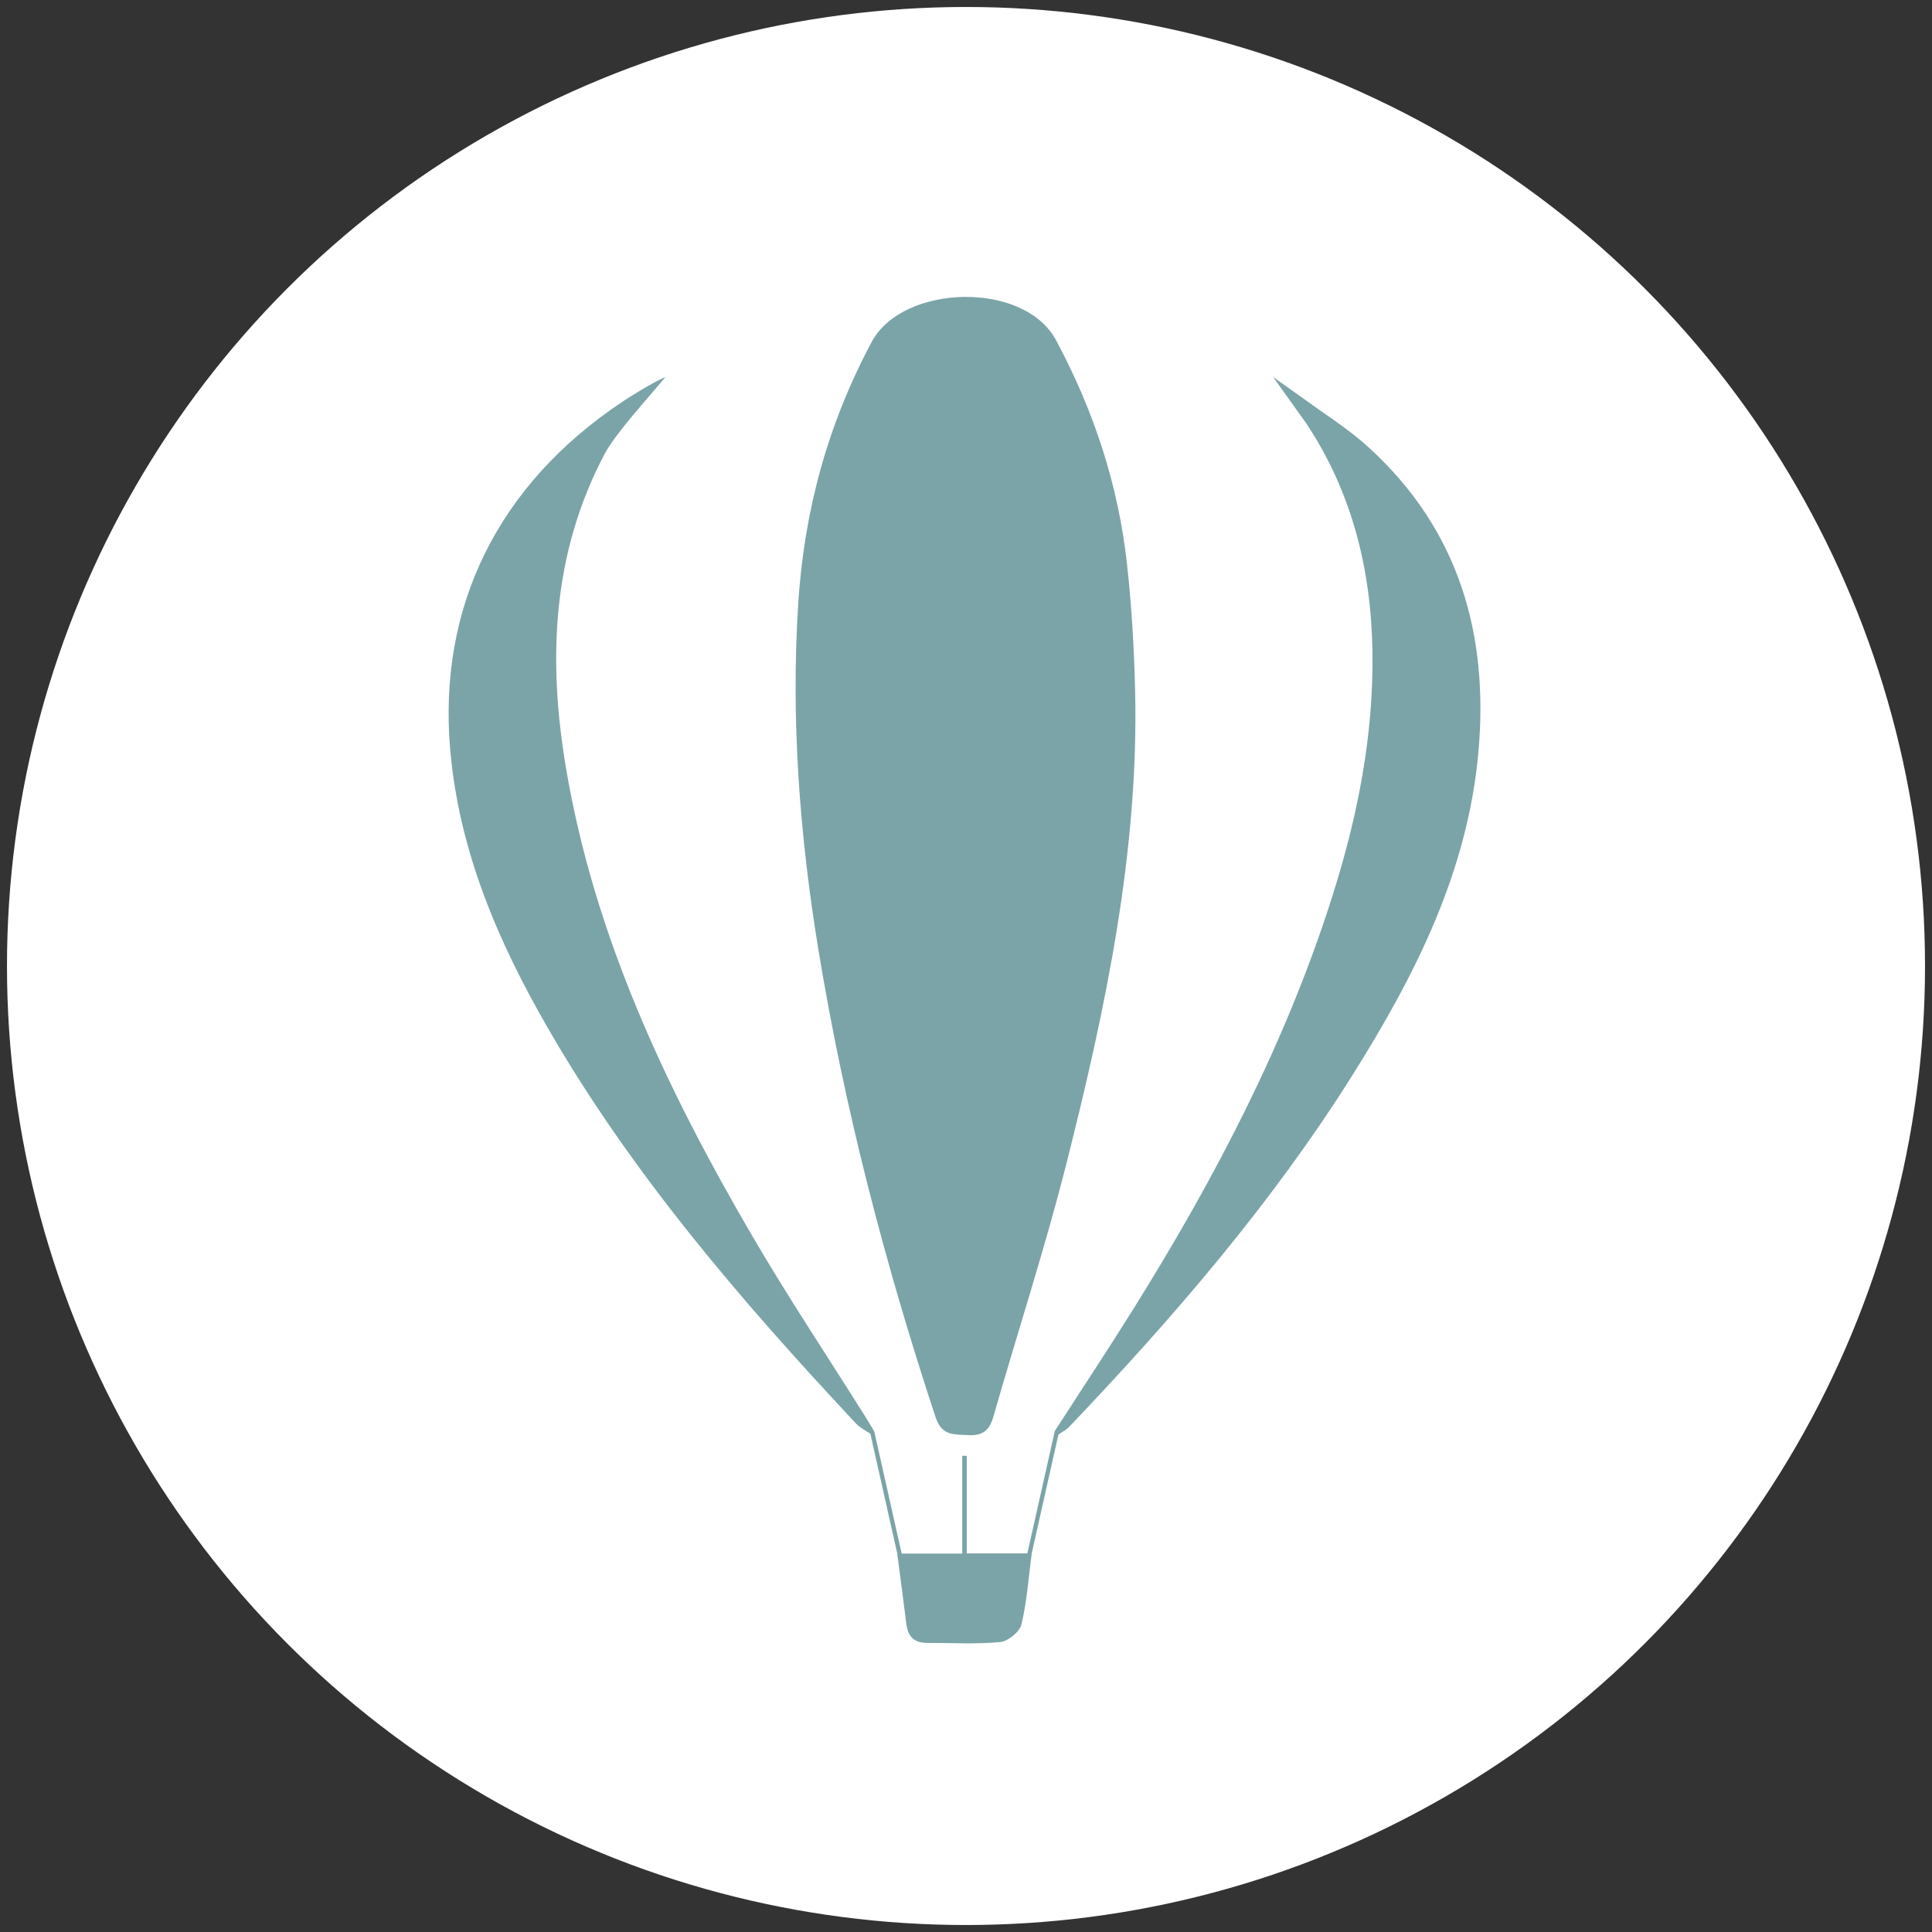
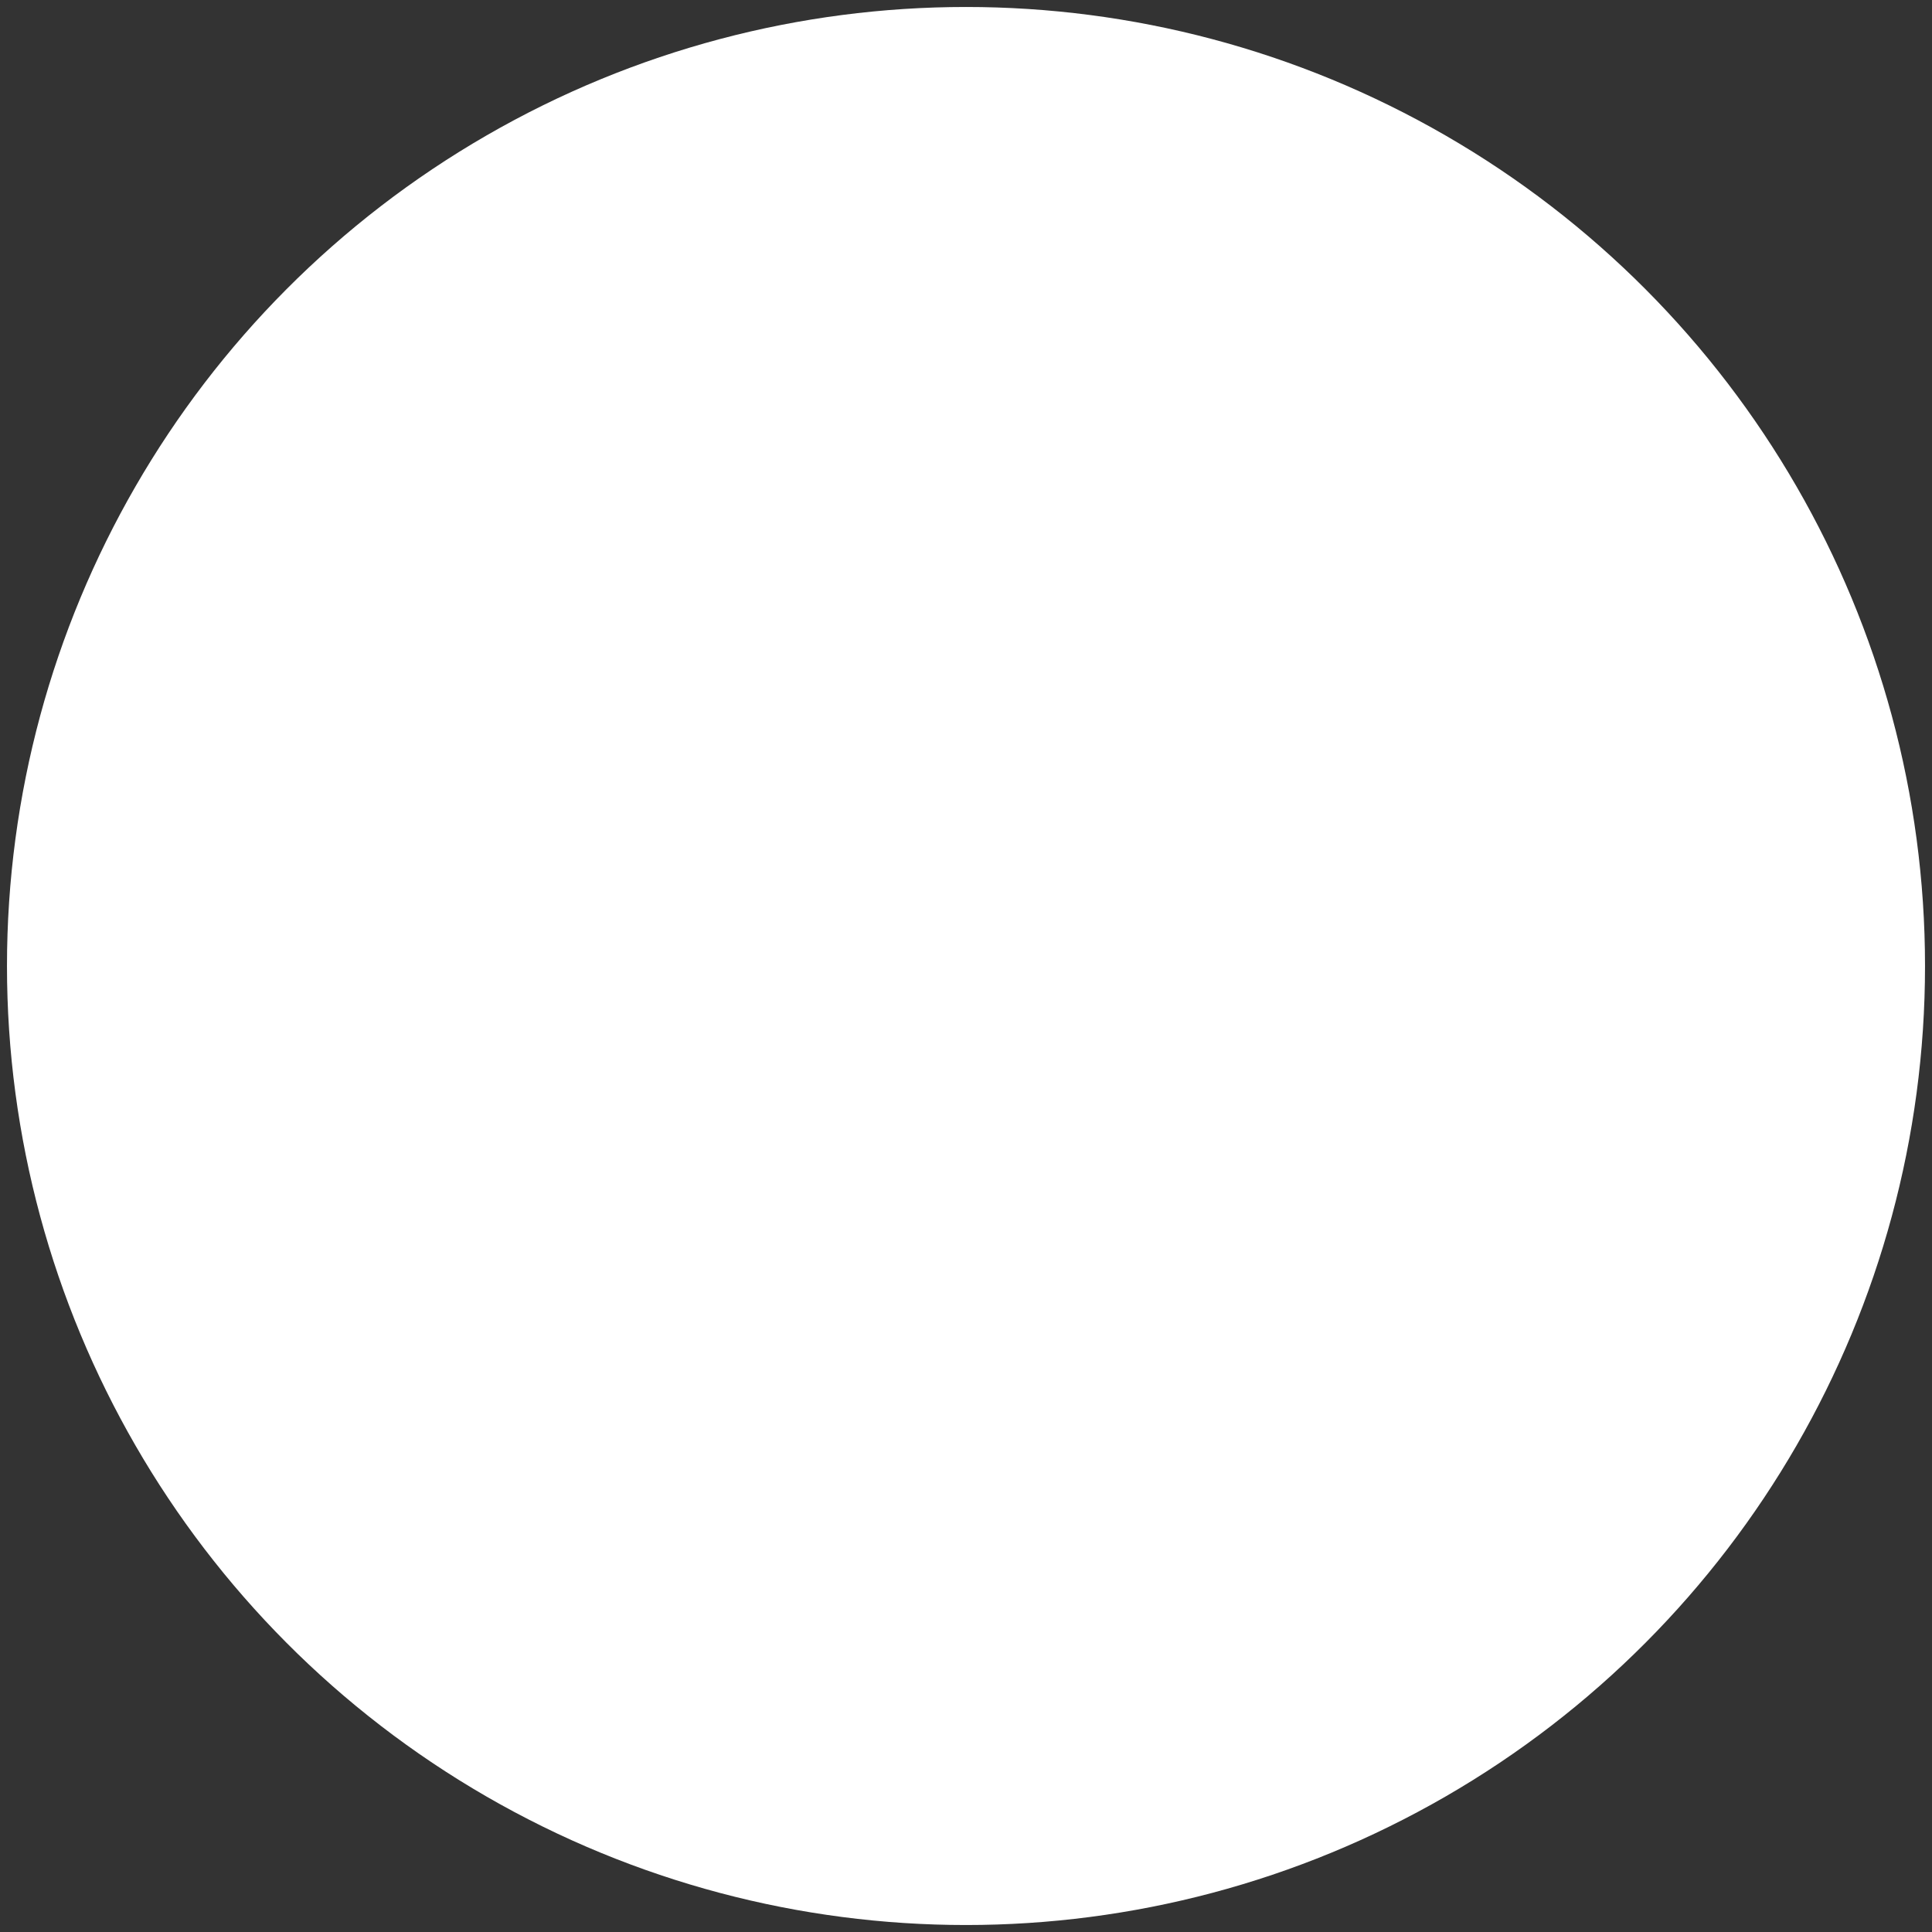
<svg xmlns="http://www.w3.org/2000/svg" viewBox="0 0 512 512" version="1.1" data-name="Layer 1" id="Layer_1">
  <rect x="0" y="0" width="512" height="512" fill="#333333" stroke="none" />
  <defs>
    <style>
      .cls-1 {
        fill: #7ba4a8;
      }

      .cls-1, .cls-2 {
        stroke-width: 0px;
      }

      .cls-2 {
        fill: #fff;
      }
    </style>
  </defs>
  <circle r="254.15" cy="256" cx="256" class="cls-2" />
  <g>
-     <path d="M247.919,375.534c1.651,5.003,4.826,4.568,8.571,4.787,3.766.22,5.687-1.107,6.751-4.831,6.411-22.444,13.694-44.661,19.407-67.278,10.375-41.071,19.184-82.691,18.168-125.282-.265-11.118-.918-22.249-2.128-33.291-2.303-21.009-8.722-40.574-18.794-59.43-8.507-15.925-40.694-14.929-48.887.399-11.76,22.002-17.941,45.068-19.482,69.517-1.932,30.658.375,61.151,5.346,91.471,6.916,42.183,17.661,83.375,31.049,123.938Z" class="cls-1" />
-     <path d="M145.221,272.505c22.309,38.655,51.213,72.233,81.548,104.662,1.068,1.142,2.551,1.895,3.887,2.787l7.129,31.76h-.013c.853,6.541,1.676,12.586,2.417,18.641.399,3.264,2.032,5.037,5.427,5.029,6.483-.017,13.004.384,19.43-.222,2.084-.196,5.169-2.693,5.642-4.657,1.457-6.039,1.872-12.33,2.734-18.846l7.07-31.501c.005.005.01.01.015.015.977-.7,2.096-1.265,2.91-2.12,27.672-29.052,53.81-59.36,75.199-93.447,16.473-26.253,30.326-53.624,33.169-85.191,2.818-31.29-5.164-58.922-28.844-80.642-4.128-3.786-8.768-7.015-13.426-10.224l.004-.004-12.137-8.645,8.769,12.263c12.083,18.17,17.227,38.634,17.56,60.546.338,22.266-3.968,43.852-10.692,65.004-12.333,38.795-31.039,74.523-52.497,108.911-6.84,10.962-13.983,21.736-20.987,32.596l-7.281,32.44h-16.058v-25.847c-.396-.006-.792-.012-1.188-.018v25.919h-16.058l-7.259-32.34c.001-.001.003-.003.004-.004-.003-.004-.005-.009-.008-.013l-.007-.033-.011.003c-.723-1.208-1.426-2.428-2.174-3.621-10.15-16.173-20.76-32.077-30.372-48.564-22.612-38.788-41.67-79.099-49.176-123.892-4.794-28.607-3.62-56.614,10.267-82.927,2.87-5.439,11.447-14.718,16.139-20.422-3.841,1.676-9.695,5.417-11.326,6.503-33.147,22.055-48.974,54.493-45.726,92.173,2.317,26.883,12.661,50.957,25.918,73.929Z" class="cls-1" />
-   </g>
+     </g>
</svg>